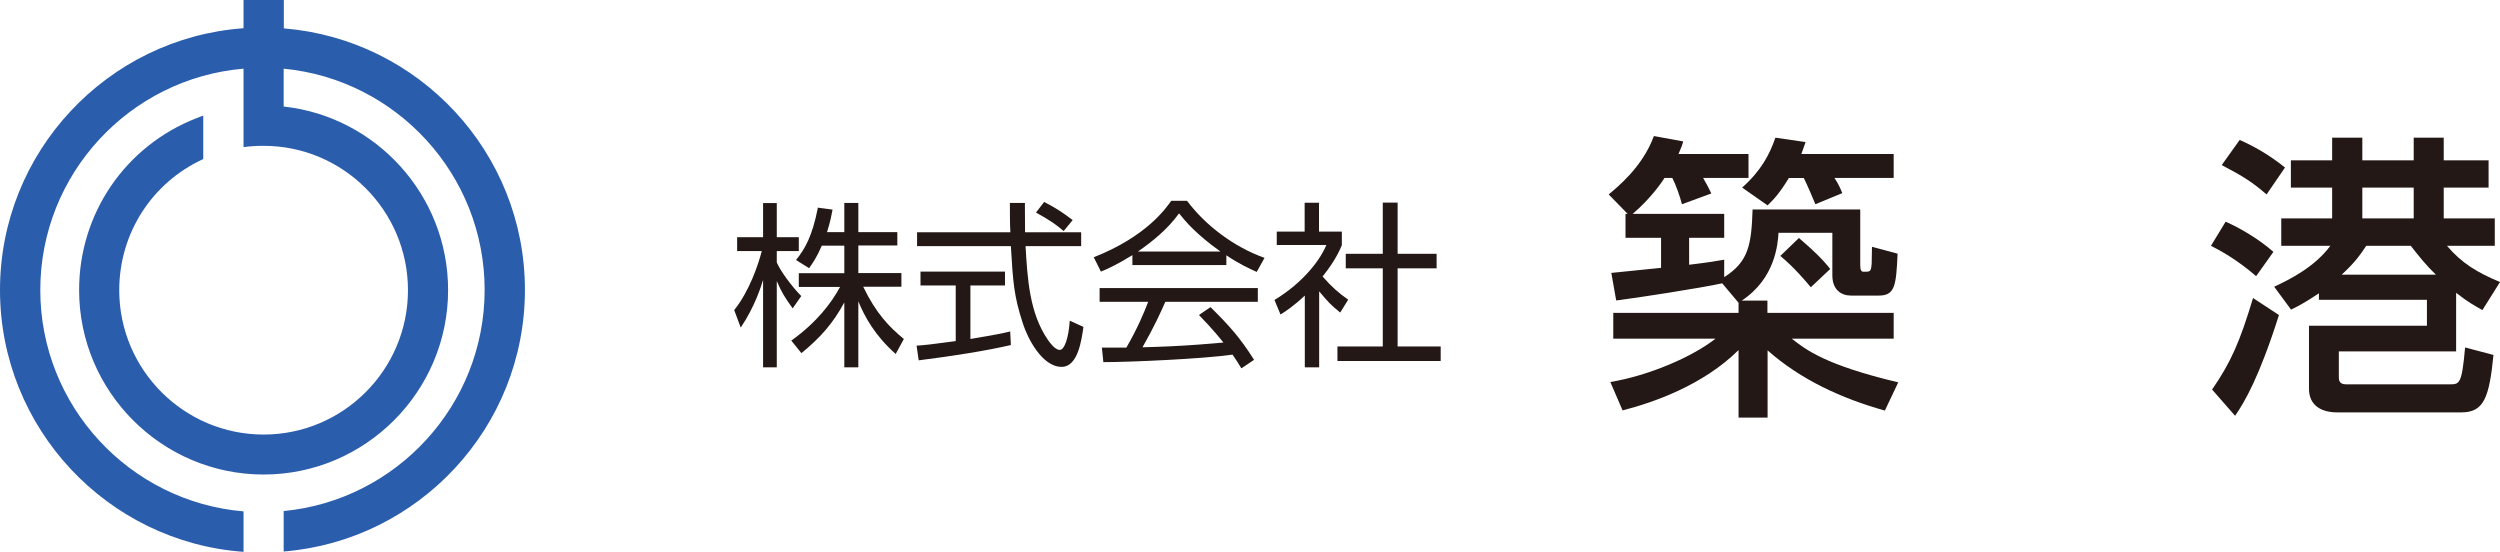
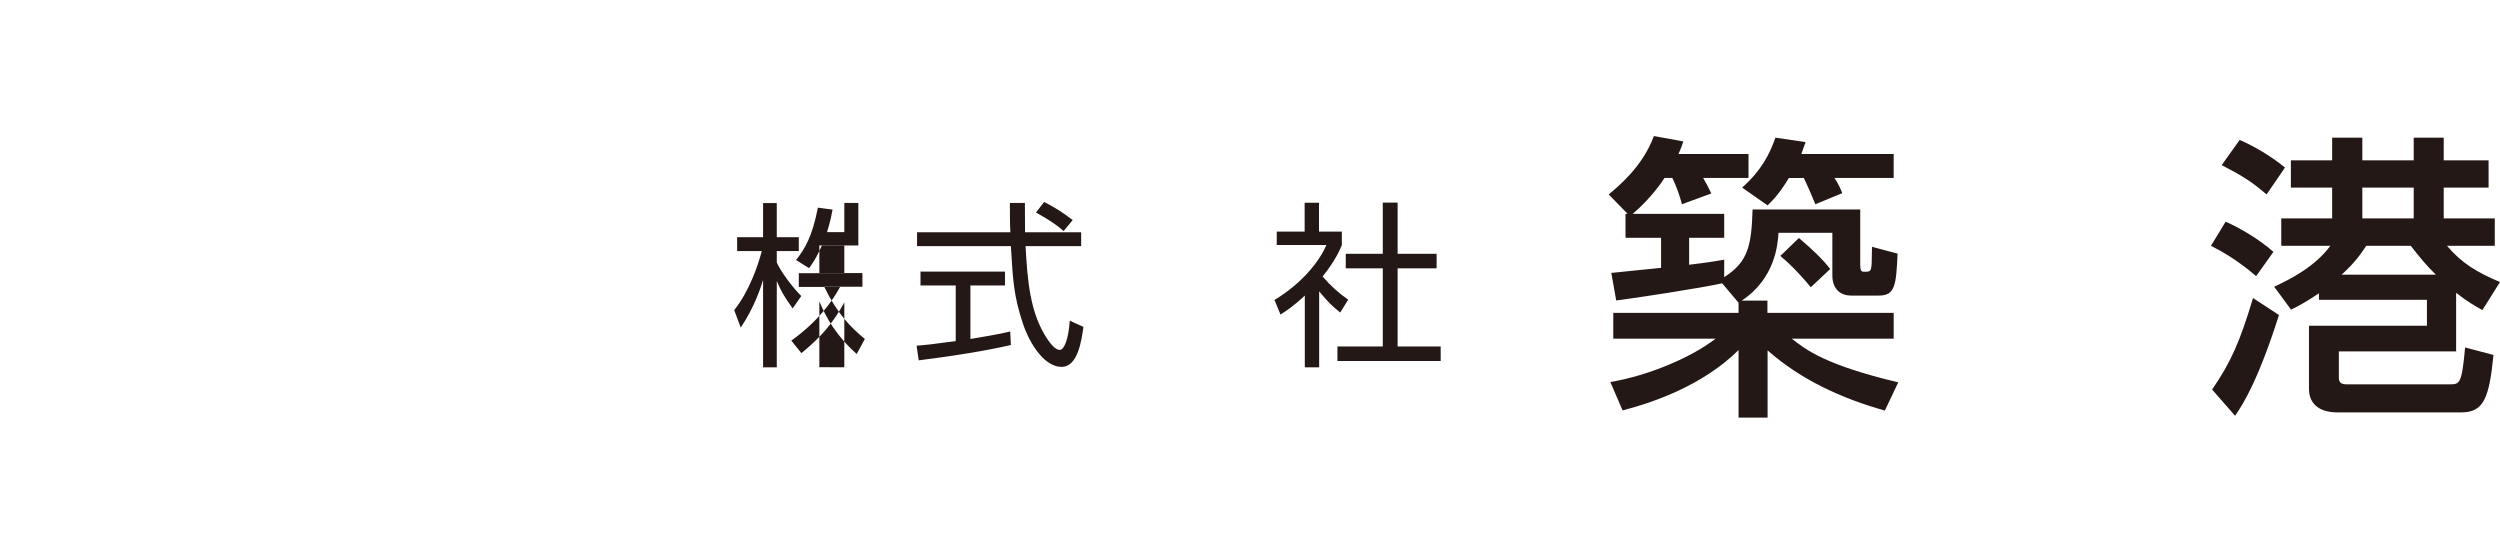
<svg xmlns="http://www.w3.org/2000/svg" id="_レイヤー_2" data-name="レイヤー 2" viewBox="0 0 153.26 33.83">
  <defs>
    <style>
      .cls-1 {
        fill: #231815;
      }

      .cls-2 {
        fill: #2a5dab;
      }
    </style>
  </defs>
  <g id="_レイヤー_1-2" data-name="レイヤー 1">
-     <path class="cls-2" d="M17.4,1.74V0h-2.47v1.73C6.6,2.33,0,9.3,0,17.78s6.6,15.45,14.93,16.05v-2.48c-6.97-.59-12.46-6.45-12.46-13.57S7.96,4.8,14.93,4.21v4.81c.41-.06.82-.08,1.23-.08,4.88,0,8.85,3.97,8.85,8.85s-3.97,8.85-8.85,8.85-8.85-3.97-8.85-8.85c0-3.49,2-6.59,5.15-8.04v-2.66c-.15.05-.29.1-.43.16-4.36,1.71-7.18,5.85-7.18,10.53,0,6.24,5.08,11.31,11.31,11.31s11.31-5.08,11.31-11.31c0-5.82-4.42-10.63-10.08-11.25v-2.32c6.9.66,12.32,6.49,12.32,13.56s-5.42,12.9-12.32,13.56v2.48c8.27-.67,14.79-7.6,14.79-16.04S25.66,2.41,17.4,1.74Z" />
-     <path class="cls-1" d="M48.59,18.9c-.48-.67-.68-.99-.97-1.67v5.29h-.84v-5.36c-.1.33-.49,1.62-1.37,2.92l-.4-1.07c.92-1.15,1.47-2.76,1.69-3.62h-1.51v-.85h1.59v-2.09h.84v2.09h1.35v.85h-1.35v.7c.22.52.91,1.46,1.5,2.06l-.53.76ZM52.62,22.52h-.86v-3.98c-.7,1.29-1.45,2.14-2.63,3.11l-.62-.77c1.58-1.13,2.47-2.33,2.99-3.29h-2.53v-.84h2.79v-1.69h-1.38c-.32.74-.56,1.07-.78,1.38l-.8-.5c.54-.68.99-1.42,1.34-3.21l.9.12c-.07.35-.12.68-.34,1.38h1.06v-1.79h.86v1.79h2.39v.82h-2.39v1.69h2.64v.84h-2.34c.79,1.64,1.6,2.47,2.49,3.2l-.5.92c-1.24-1.1-1.89-2.24-2.29-3.23v4.04Z" />
+     <path class="cls-1" d="M48.59,18.9c-.48-.67-.68-.99-.97-1.67v5.29h-.84v-5.36c-.1.33-.49,1.62-1.37,2.92l-.4-1.07c.92-1.15,1.47-2.76,1.69-3.62h-1.51v-.85h1.59v-2.09h.84v2.09h1.35v.85h-1.35v.7c.22.52.91,1.46,1.5,2.06l-.53.76ZM52.62,22.52h-.86v-3.98c-.7,1.29-1.45,2.14-2.63,3.11l-.62-.77c1.58-1.13,2.47-2.33,2.99-3.29h-2.53v-.84h2.79v-1.69h-1.38c-.32.74-.56,1.07-.78,1.38l-.8-.5c.54-.68.99-1.42,1.34-3.21l.9.12c-.07.35-.12.68-.34,1.38h1.06v-1.79h.86v1.79v.82h-2.39v1.69h2.64v.84h-2.34c.79,1.64,1.6,2.47,2.49,3.2l-.5.92c-1.24-1.1-1.89-2.24-2.29-3.23v4.04Z" />
    <path class="cls-1" d="M61.98,21.15c-1.56.36-3.59.68-5.66.94l-.13-.9c.46-.03,1.03-.09,2.4-.28v-3.41h-2.16v-.85h5.18v.85h-2.12v3.28c1.56-.26,2.03-.36,2.44-.46l.04.83ZM62.83,12.44c0,.37,0,.8.01,1.8h3.44v.85h-3.41c.12,2.02.24,4.11,1.38,5.76.12.17.43.6.72.6s.54-.74.61-1.79l.84.38c-.12.83-.34,2.45-1.34,2.45-1.21,0-2.1-1.8-2.37-2.65-.55-1.67-.61-2.54-.74-4.75h-5.75v-.85h5.72c-.03-.51-.03-1.16-.03-1.8h.92ZM65.2,14.16c-.41-.36-.85-.67-1.69-1.13l.5-.65c.79.41,1.12.64,1.75,1.11l-.55.67Z" />
-     <path class="cls-1" d="M75.17,16.25h-5.75v-.61c-.97.6-1.56.86-1.93,1.01l-.44-.88c3.24-1.27,4.45-3.03,4.75-3.46h.97c1.13,1.51,2.86,2.82,4.75,3.5l-.48.86c-.48-.22-1.08-.49-1.86-1.02v.6ZM74.21,18.83c1.16,1.14,1.83,1.9,2.67,3.23l-.78.52c-.17-.29-.31-.5-.54-.84-1.81.26-6.25.46-7.92.46l-.09-.89h1.5c.68-1.17,1.1-2.18,1.34-2.81h-2.98v-.84h9.7v.84h-5.67c-.26.6-.69,1.54-1.4,2.79.27-.01,1.49-.04,1.71-.06,1.32-.06,2.44-.16,3.25-.23-.11-.14-.65-.82-1.5-1.69l.72-.49ZM74.82,15.42c-1.53-1.09-2.16-1.87-2.54-2.34-.68.95-1.61,1.71-2.52,2.34h5.06Z" />
    <path class="cls-1" d="M80.87,22.52h-.88v-4.4c-.68.64-1.18.97-1.49,1.16l-.37-.89c1.8-1.09,2.82-2.49,3.18-3.37h-3.04v-.82h1.71v-1.77h.88v1.77h1.4v.83c-.11.26-.39.94-1.18,1.92.58.66.96.99,1.57,1.42l-.49.79c-.58-.47-.7-.6-1.29-1.3v4.66ZM85.68,12.42v3.14h2.39v.89h-2.39v4.79h2.64v.89h-6.33v-.89h2.78v-4.79h-2.27v-.89h2.27v-3.14h.91Z" />
    <path class="cls-1" d="M105.57,17.37c-1.27.28-5.27.9-6.49,1.05l-.3-1.69c.17-.02,2.61-.26,3.05-.31v-1.84h-2.18v-1.47h.13l-1.16-1.19c.5-.43,2.06-1.65,2.77-3.58l1.8.33c-.07.24-.09.3-.29.77h4.29v1.47h-2.78c.2.35.35.62.5.95l-1.8.66c-.11-.44-.37-1.19-.59-1.61h-.48c-.13.22-.86,1.28-1.95,2.2h5.61v1.47h-2.15v1.65c1.25-.15,1.63-.22,2.15-.31v1.07c1.48-.94,1.67-1.95,1.74-4.15h6.6v3.41c0,.33.07.41.22.41.4,0,.44,0,.48-.5,0-.14.02-.86.02-1.03l1.57.42c-.09,1.94-.15,2.57-1.15,2.57h-1.71c-.59,0-1.14-.35-1.14-1.24v-2.61h-3.3c-.04.68-.2,2.81-2.26,4.16h1.58v.75h7.74v1.58h-6.25c.86.68,2.07,1.62,6.53,2.68l-.82,1.73c-2.64-.74-5.14-1.88-7.19-3.69v4.12h-1.78v-4.14c-2.18,2.16-5.21,3.21-7.11,3.7l-.75-1.74c2.37-.4,4.99-1.52,6.45-2.66h-6.27v-1.58h7.68v-.62l-1.01-1.2ZM109.66,10.92c-.57.93-.9,1.28-1.3,1.67l-1.56-1.09c1.19-1.06,1.69-2.06,2.04-3.06l1.85.27c-.11.32-.17.48-.26.73h5.66v1.47h-3.63c.21.31.35.6.48.93l-1.65.68c-.15-.37-.51-1.21-.71-1.61h-.92ZM110.27,14.58c.9.77,1.47,1.32,1.93,1.91l-1.19,1.12c-.29-.35-1.03-1.23-1.87-1.92l1.14-1.1Z" />
    <path class="cls-1" d="M136.44,13.59c.84.37,2.01,1.04,2.93,1.85l-1.06,1.49c-1.14-.99-2.2-1.58-2.77-1.86l.9-1.48ZM139.71,19.31c-1.21,3.82-2.11,5.34-2.69,6.18l-1.41-1.61c1.16-1.68,1.71-2.95,2.51-5.61l1.6,1.05ZM137.3,8.58c.81.35,1.8.9,2.78,1.69l-1.13,1.65c-.86-.74-1.39-1.09-2.75-1.8l1.1-1.54ZM139.39,17.59c1.03-.48,2.51-1.23,3.47-2.52h-3.01v-1.68h3.12v-1.89h-2.53v-1.67h2.53v-1.39h1.85v1.39h3.15v-1.39h1.84v1.39h2.75v1.67h-2.75v1.89h3.13v1.68h-2.93c.92,1.08,1.85,1.63,3.25,2.22l-1.08,1.72c-.45-.26-.88-.48-1.61-1.06v3.59h-7.19v1.58c0,.22.05.44.44.44h6.35c.61,0,.75,0,.95-2.26l1.74.46c-.26,2.6-.58,3.52-1.96,3.52h-7.63c-.93,0-1.72-.4-1.72-1.45v-3.86h7.23v-1.59h-6.62v-.4c-.83.55-1.23.77-1.71,1l-1.04-1.41ZM145.06,15.07c-.31.46-.66,1-1.51,1.77h5.78c-.59-.57-.99-1.07-1.54-1.77h-2.73ZM144.82,11.5v1.89h3.15v-1.89h-3.15Z" />
  </g>
</svg>